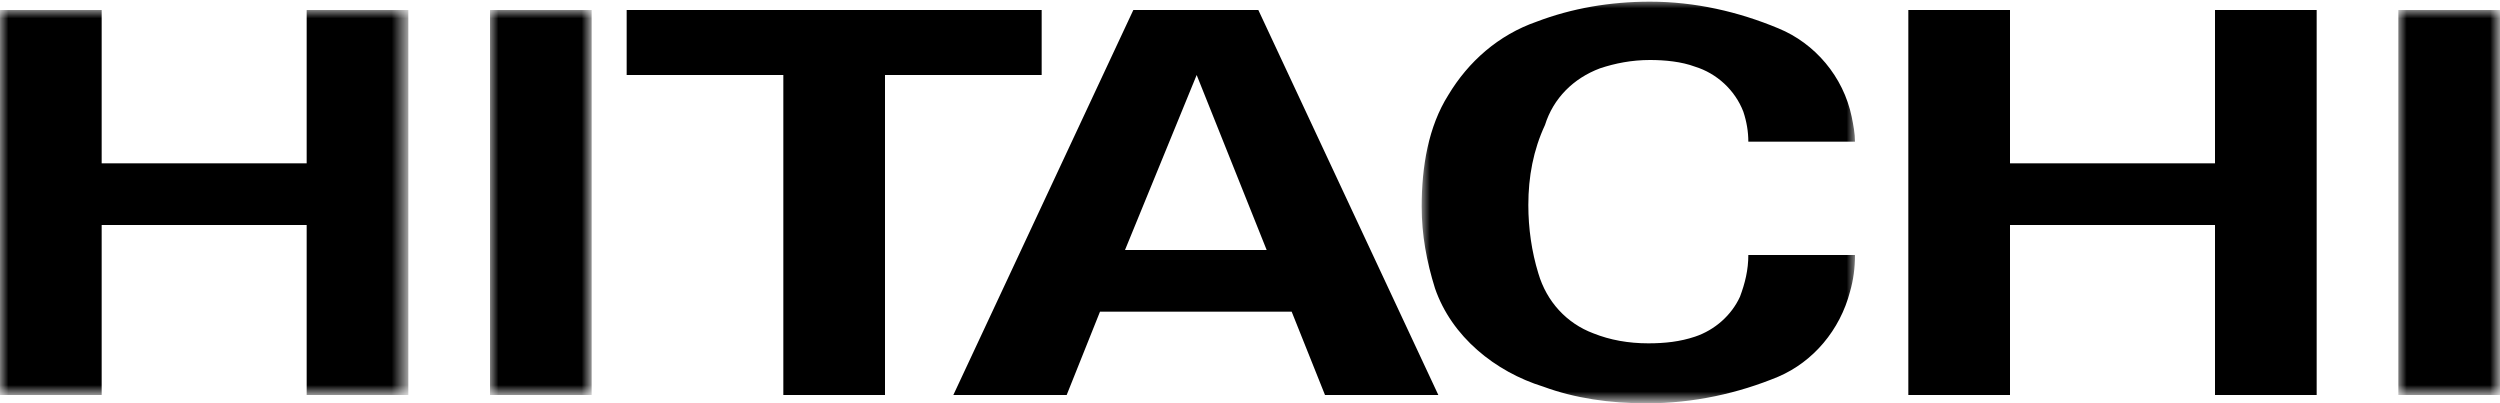
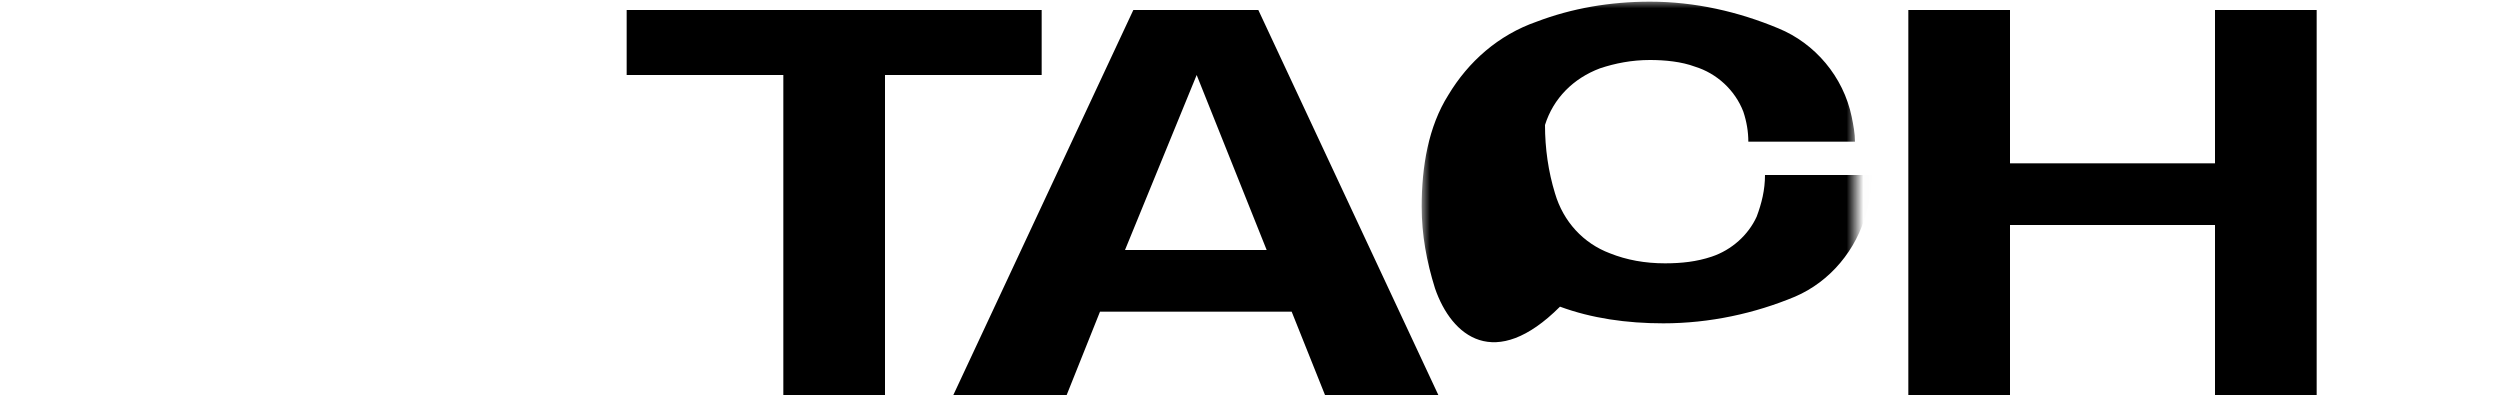
<svg xmlns="http://www.w3.org/2000/svg" version="1.1" id="Слой_1" x="0px" y="0px" width="150px" height="24.2px" viewBox="0 0 150 24.2" style="enable-background:new 0 0 150 24.2;" xml:space="preserve">
  <style type="text/css">
	.st0{fill-rule:evenodd;clip-rule:evenodd;}
	.st1{filter:url(#Adobe_OpacityMaskFilter);}
	.st2{fill-rule:evenodd;clip-rule:evenodd;fill:#FFFFFF;}
	.st3{mask:url(#mask-2_1_);fill-rule:evenodd;clip-rule:evenodd;}
	.st4{filter:url(#Adobe_OpacityMaskFilter_1_);}
	.st5{mask:url(#mask-2_2_);fill-rule:evenodd;clip-rule:evenodd;}
	.st6{filter:url(#Adobe_OpacityMaskFilter_2_);}
	.st7{mask:url(#mask-2_3_);fill-rule:evenodd;clip-rule:evenodd;}
	.st8{filter:url(#Adobe_OpacityMaskFilter_3_);}
	.st9{mask:url(#mask-2_4_);fill-rule:evenodd;clip-rule:evenodd;}
</style>
  <desc>Created with Sketch.</desc>
  <g id="hitachi">
    <g id="Group-12" transform="translate(0, 12)">
      <path id="Fill-1" class="st0" d="M120.6-11.4v9.2h12.3c0,0,0-9.2,0-9.2c0,0,6.1,0,6.1,0c0,0,0,23.1,0,23.1h-6.1V1.5    c0,0-12.3,0-12.3,0c0,0,0,10.2,0,10.2h-6.1c0,0,0-23.1,0-23.1H120.6z" />
      <path id="Fill-3" class="st0" d="M62.5-11.4v3.9h-9.4v19.2h-6.1V-7.5h-9.4c0,0,0-3.9,0-3.9C37.7-11.4,62.5-11.4,62.5-11.4" />
      <path id="Fill-5" class="st0" d="M86.3,11.7h-6.8c0,0-2-5-2-5H66c0,0-2,5-2,5c0,0-6.8,0-6.8,0L68-11.4c0,0,7.5,0,7.5,0L86.3,11.7z     M71.8-7.5L67.5,3H76L71.8-7.5z" />
      <g id="Clip-8">
		</g>
      <defs>
        <filter id="Adobe_OpacityMaskFilter" filterUnits="userSpaceOnUse" x="143.9" y="-11.4" width="6.1" height="23.1">
          <feColorMatrix type="matrix" values="1 0 0 0 0  0 1 0 0 0  0 0 1 0 0  0 0 0 1 0" />
        </filter>
      </defs>
      <mask maskUnits="userSpaceOnUse" x="143.9" y="-11.4" width="6.1" height="23.1" id="mask-2_1_">
        <g class="st1">
          <polygon id="path-1_1_" class="st2" points="0,12.2 150,12.2 150,-12 0,-12     " />
        </g>
      </mask>
-       <polygon id="Fill-7" class="st3" points="143.9,11.7 150,11.7 150,-11.4 143.9,-11.4   " />
      <defs>
        <filter id="Adobe_OpacityMaskFilter_1_" filterUnits="userSpaceOnUse" x="0" y="-11.4" width="24.6" height="23.1">
          <feColorMatrix type="matrix" values="1 0 0 0 0  0 1 0 0 0  0 0 1 0 0  0 0 0 1 0" />
        </filter>
      </defs>
      <mask maskUnits="userSpaceOnUse" x="0" y="-11.4" width="24.6" height="23.1" id="mask-2_2_">
        <g class="st4">
          <polygon id="path-1_2_" class="st2" points="0,12.2 150,12.2 150,-12 0,-12     " />
        </g>
      </mask>
-       <path id="Fill-9" class="st5" d="M6.1-11.4c0,0,0,9.3,0,9.2h12.3c0,0,0-9.2,0-9.2c0,0,6.1,0,6.1,0c0,0,0,23.1,0,23.1h-6.1V1.5    c0,0-12.3,0-12.3,0c0,0,0,10.2,0,10.2H0c0,0,0-23.1,0-23.1H6.1z" />
      <defs>
        <filter id="Adobe_OpacityMaskFilter_2_" filterUnits="userSpaceOnUse" x="29.4" y="-11.4" width="6.1" height="23.1">
          <feColorMatrix type="matrix" values="1 0 0 0 0  0 1 0 0 0  0 0 1 0 0  0 0 0 1 0" />
        </filter>
      </defs>
      <mask maskUnits="userSpaceOnUse" x="29.4" y="-11.4" width="6.1" height="23.1" id="mask-2_3_">
        <g class="st6">
          <polygon id="path-1_3_" class="st2" points="0,12.2 150,12.2 150,-12 0,-12     " />
        </g>
      </mask>
-       <polygon id="Fill-10" class="st7" points="29.4,11.7 35.5,11.7 35.5,-11.4 29.4,-11.4   " />
      <defs>
        <filter id="Adobe_OpacityMaskFilter_3_" filterUnits="userSpaceOnUse" x="85.3" y="-12" width="26.1" height="24.2">
          <feColorMatrix type="matrix" values="1 0 0 0 0  0 1 0 0 0  0 0 1 0 0  0 0 0 1 0" />
        </filter>
      </defs>
      <mask maskUnits="userSpaceOnUse" x="85.3" y="-12" width="26.1" height="24.2" id="mask-2_4_">
        <g class="st8">
          <polygon id="path-1_4_" class="st2" points="0,12.2 150,12.2 150,-12 0,-12     " />
        </g>
      </mask>
-       <path id="Fill-11" class="st9" d="M86.1,5.3c-0.5-1.6-0.8-3.2-0.8-4.9c0-2.4,0.4-4.8,1.6-6.7c1.2-2,3-3.6,5.3-4.4    c2.1-0.8,4.4-1.2,6.8-1.2c2.7,0,5.3,0.6,7.7,1.6c2.2,0.9,3.9,2.9,4.4,5.3c0.1,0.5,0.2,1,0.2,1.5h-6.4c0-0.6-0.1-1.2-0.3-1.8    c-0.5-1.3-1.6-2.3-2.9-2.7c-0.8-0.3-1.8-0.4-2.7-0.4c-1.1,0-2.1,0.2-3,0.5c-1.6,0.6-2.8,1.8-3.3,3.4C92-3,91.7-1.4,91.7,0.3    c0,1.4,0.2,2.8,0.6,4.1c0.5,1.7,1.7,3,3.3,3.6c1,0.4,2.1,0.6,3.3,0.6c1,0,1.9-0.1,2.8-0.4c1.2-0.4,2.2-1.3,2.7-2.4    c0.3-0.8,0.5-1.6,0.5-2.5h6.4c0,0.8-0.1,1.5-0.3,2.2c-0.6,2.3-2.2,4.2-4.3,5.1c-2.4,1-5.1,1.6-7.9,1.6c-2.2,0-4.3-0.3-6.2-1    C89.7,10.3,87.1,8.2,86.1,5.3" />
+       <path id="Fill-11" class="st9" d="M86.1,5.3c-0.5-1.6-0.8-3.2-0.8-4.9c0-2.4,0.4-4.8,1.6-6.7c1.2-2,3-3.6,5.3-4.4    c2.1-0.8,4.4-1.2,6.8-1.2c2.7,0,5.3,0.6,7.7,1.6c2.2,0.9,3.9,2.9,4.4,5.3c0.1,0.5,0.2,1,0.2,1.5h-6.4c0-0.6-0.1-1.2-0.3-1.8    c-0.5-1.3-1.6-2.3-2.9-2.7c-0.8-0.3-1.8-0.4-2.7-0.4c-1.1,0-2.1,0.2-3,0.5c-1.6,0.6-2.8,1.8-3.3,3.4c0,1.4,0.2,2.8,0.6,4.1c0.5,1.7,1.7,3,3.3,3.6c1,0.4,2.1,0.6,3.3,0.6c1,0,1.9-0.1,2.8-0.4c1.2-0.4,2.2-1.3,2.7-2.4    c0.3-0.8,0.5-1.6,0.5-2.5h6.4c0,0.8-0.1,1.5-0.3,2.2c-0.6,2.3-2.2,4.2-4.3,5.1c-2.4,1-5.1,1.6-7.9,1.6c-2.2,0-4.3-0.3-6.2-1    C89.7,10.3,87.1,8.2,86.1,5.3" />
    </g>
  </g>
</svg>